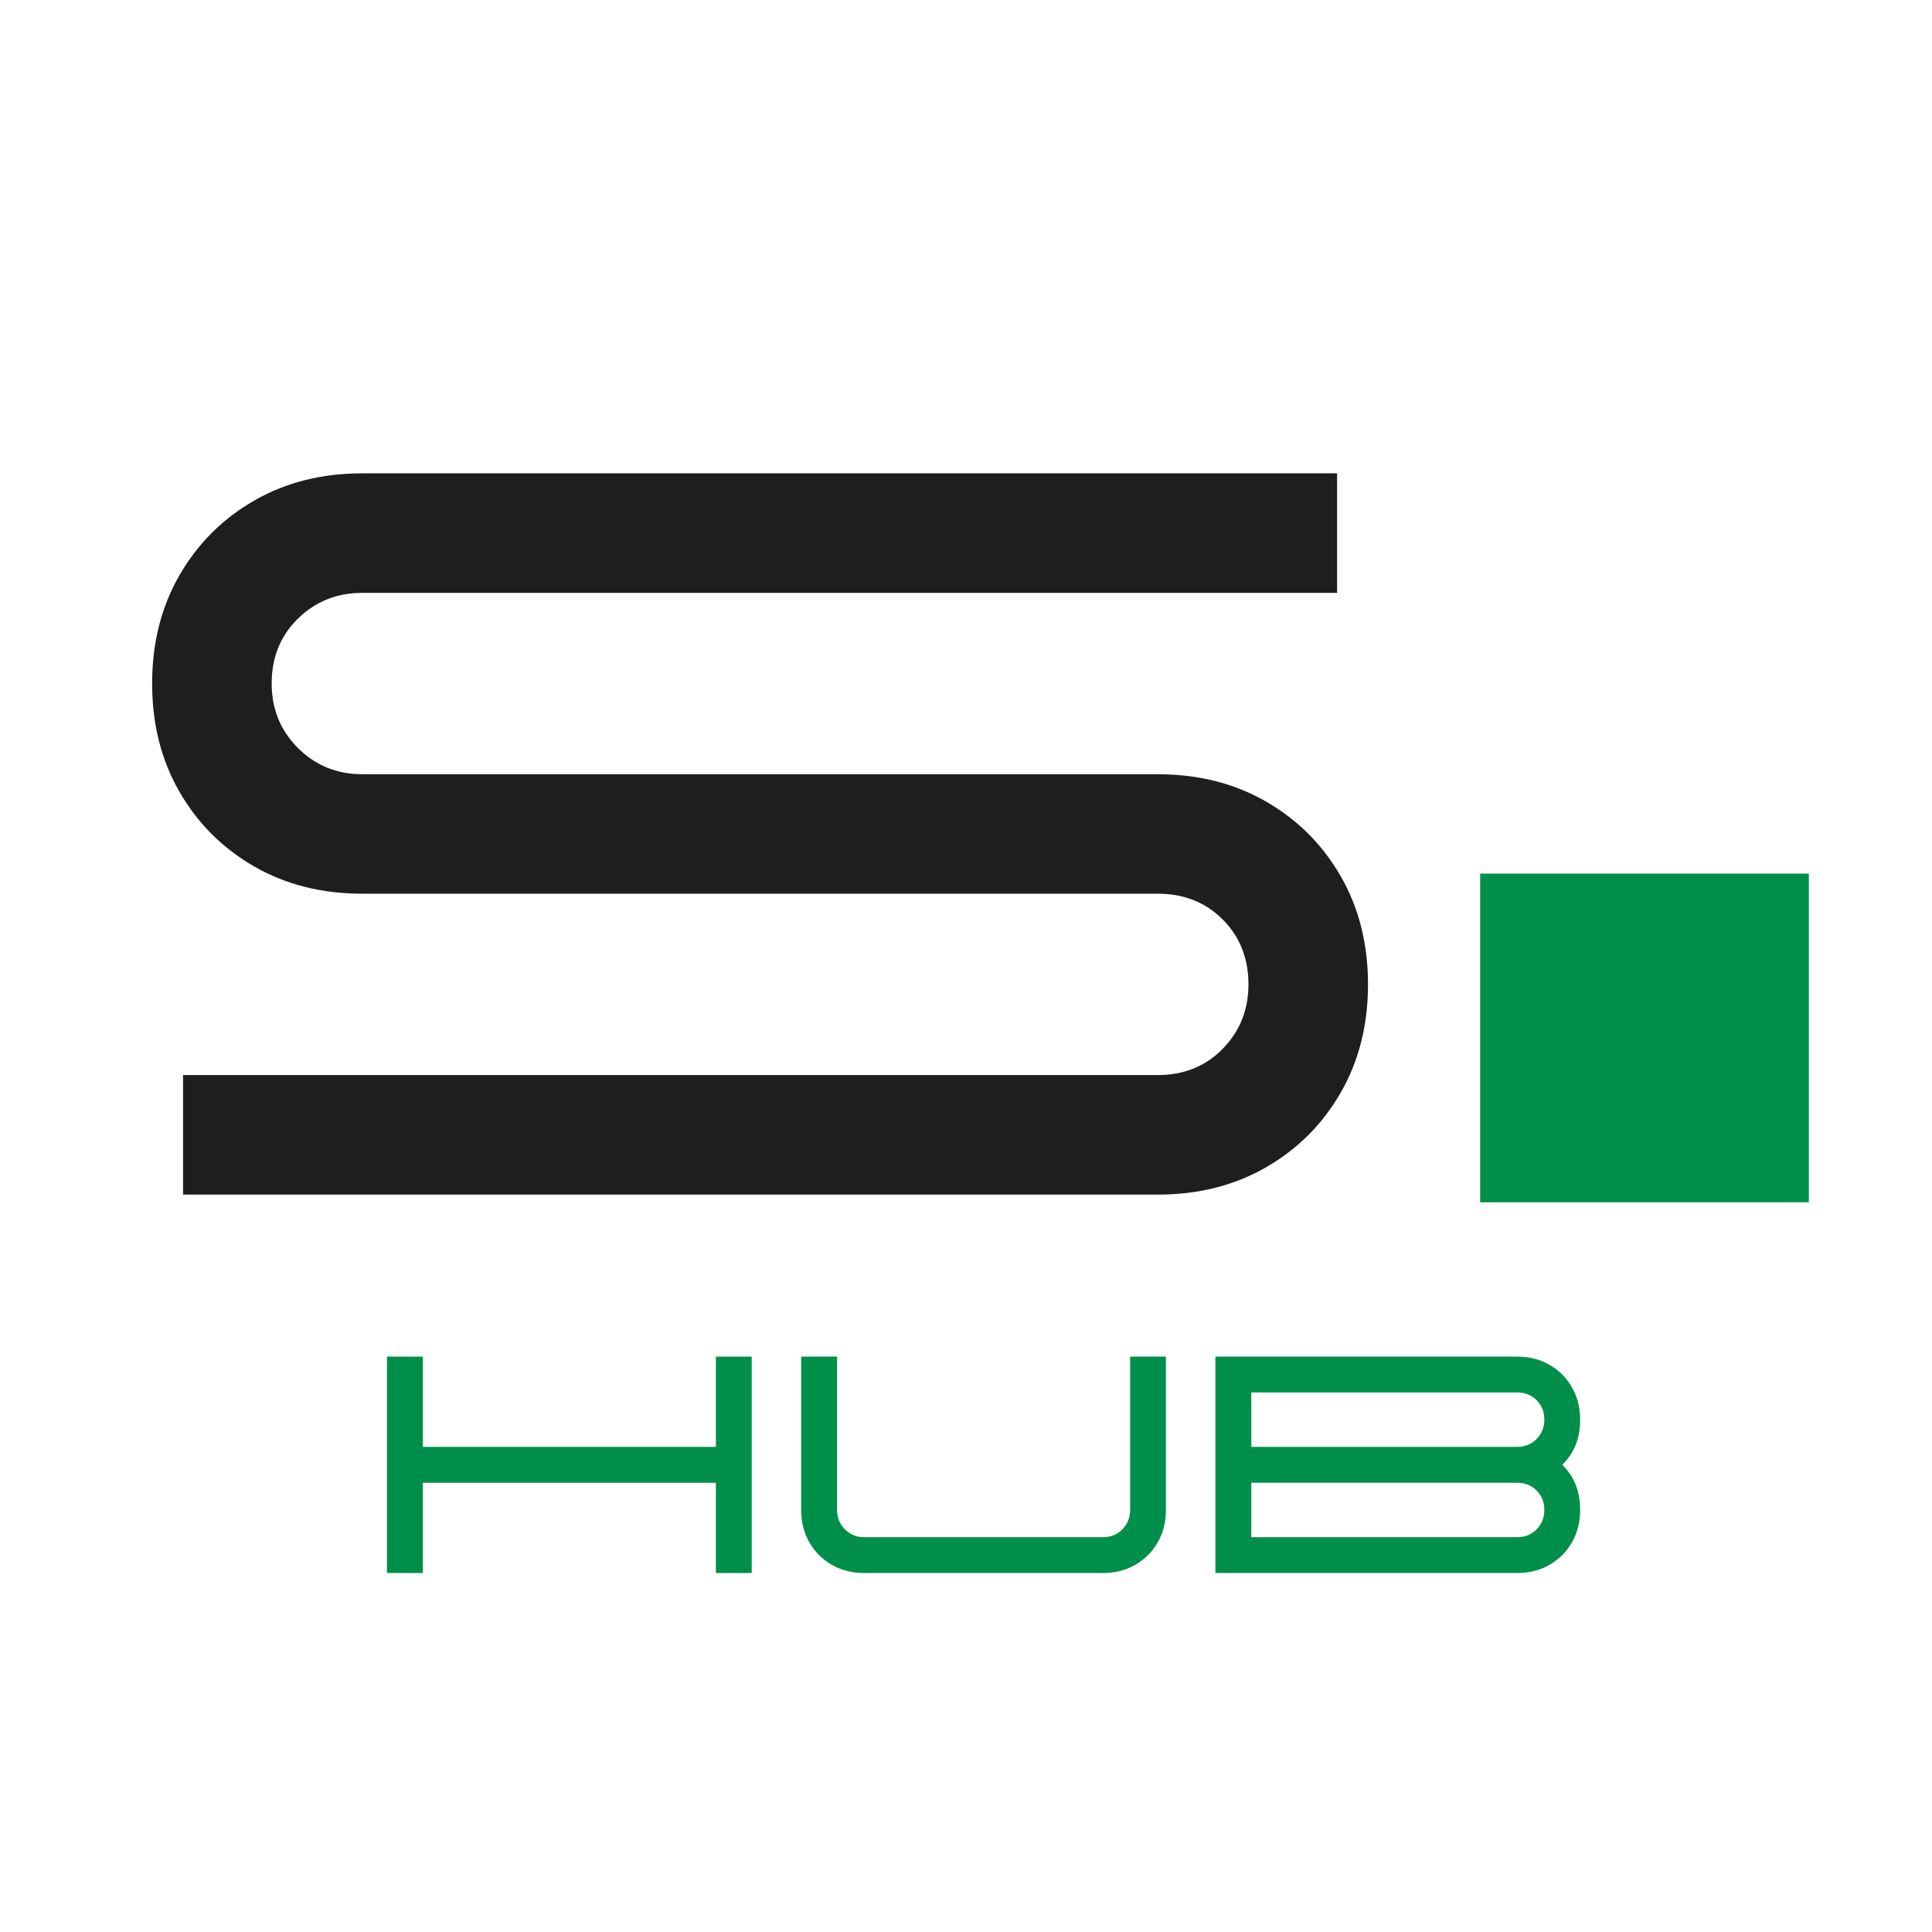
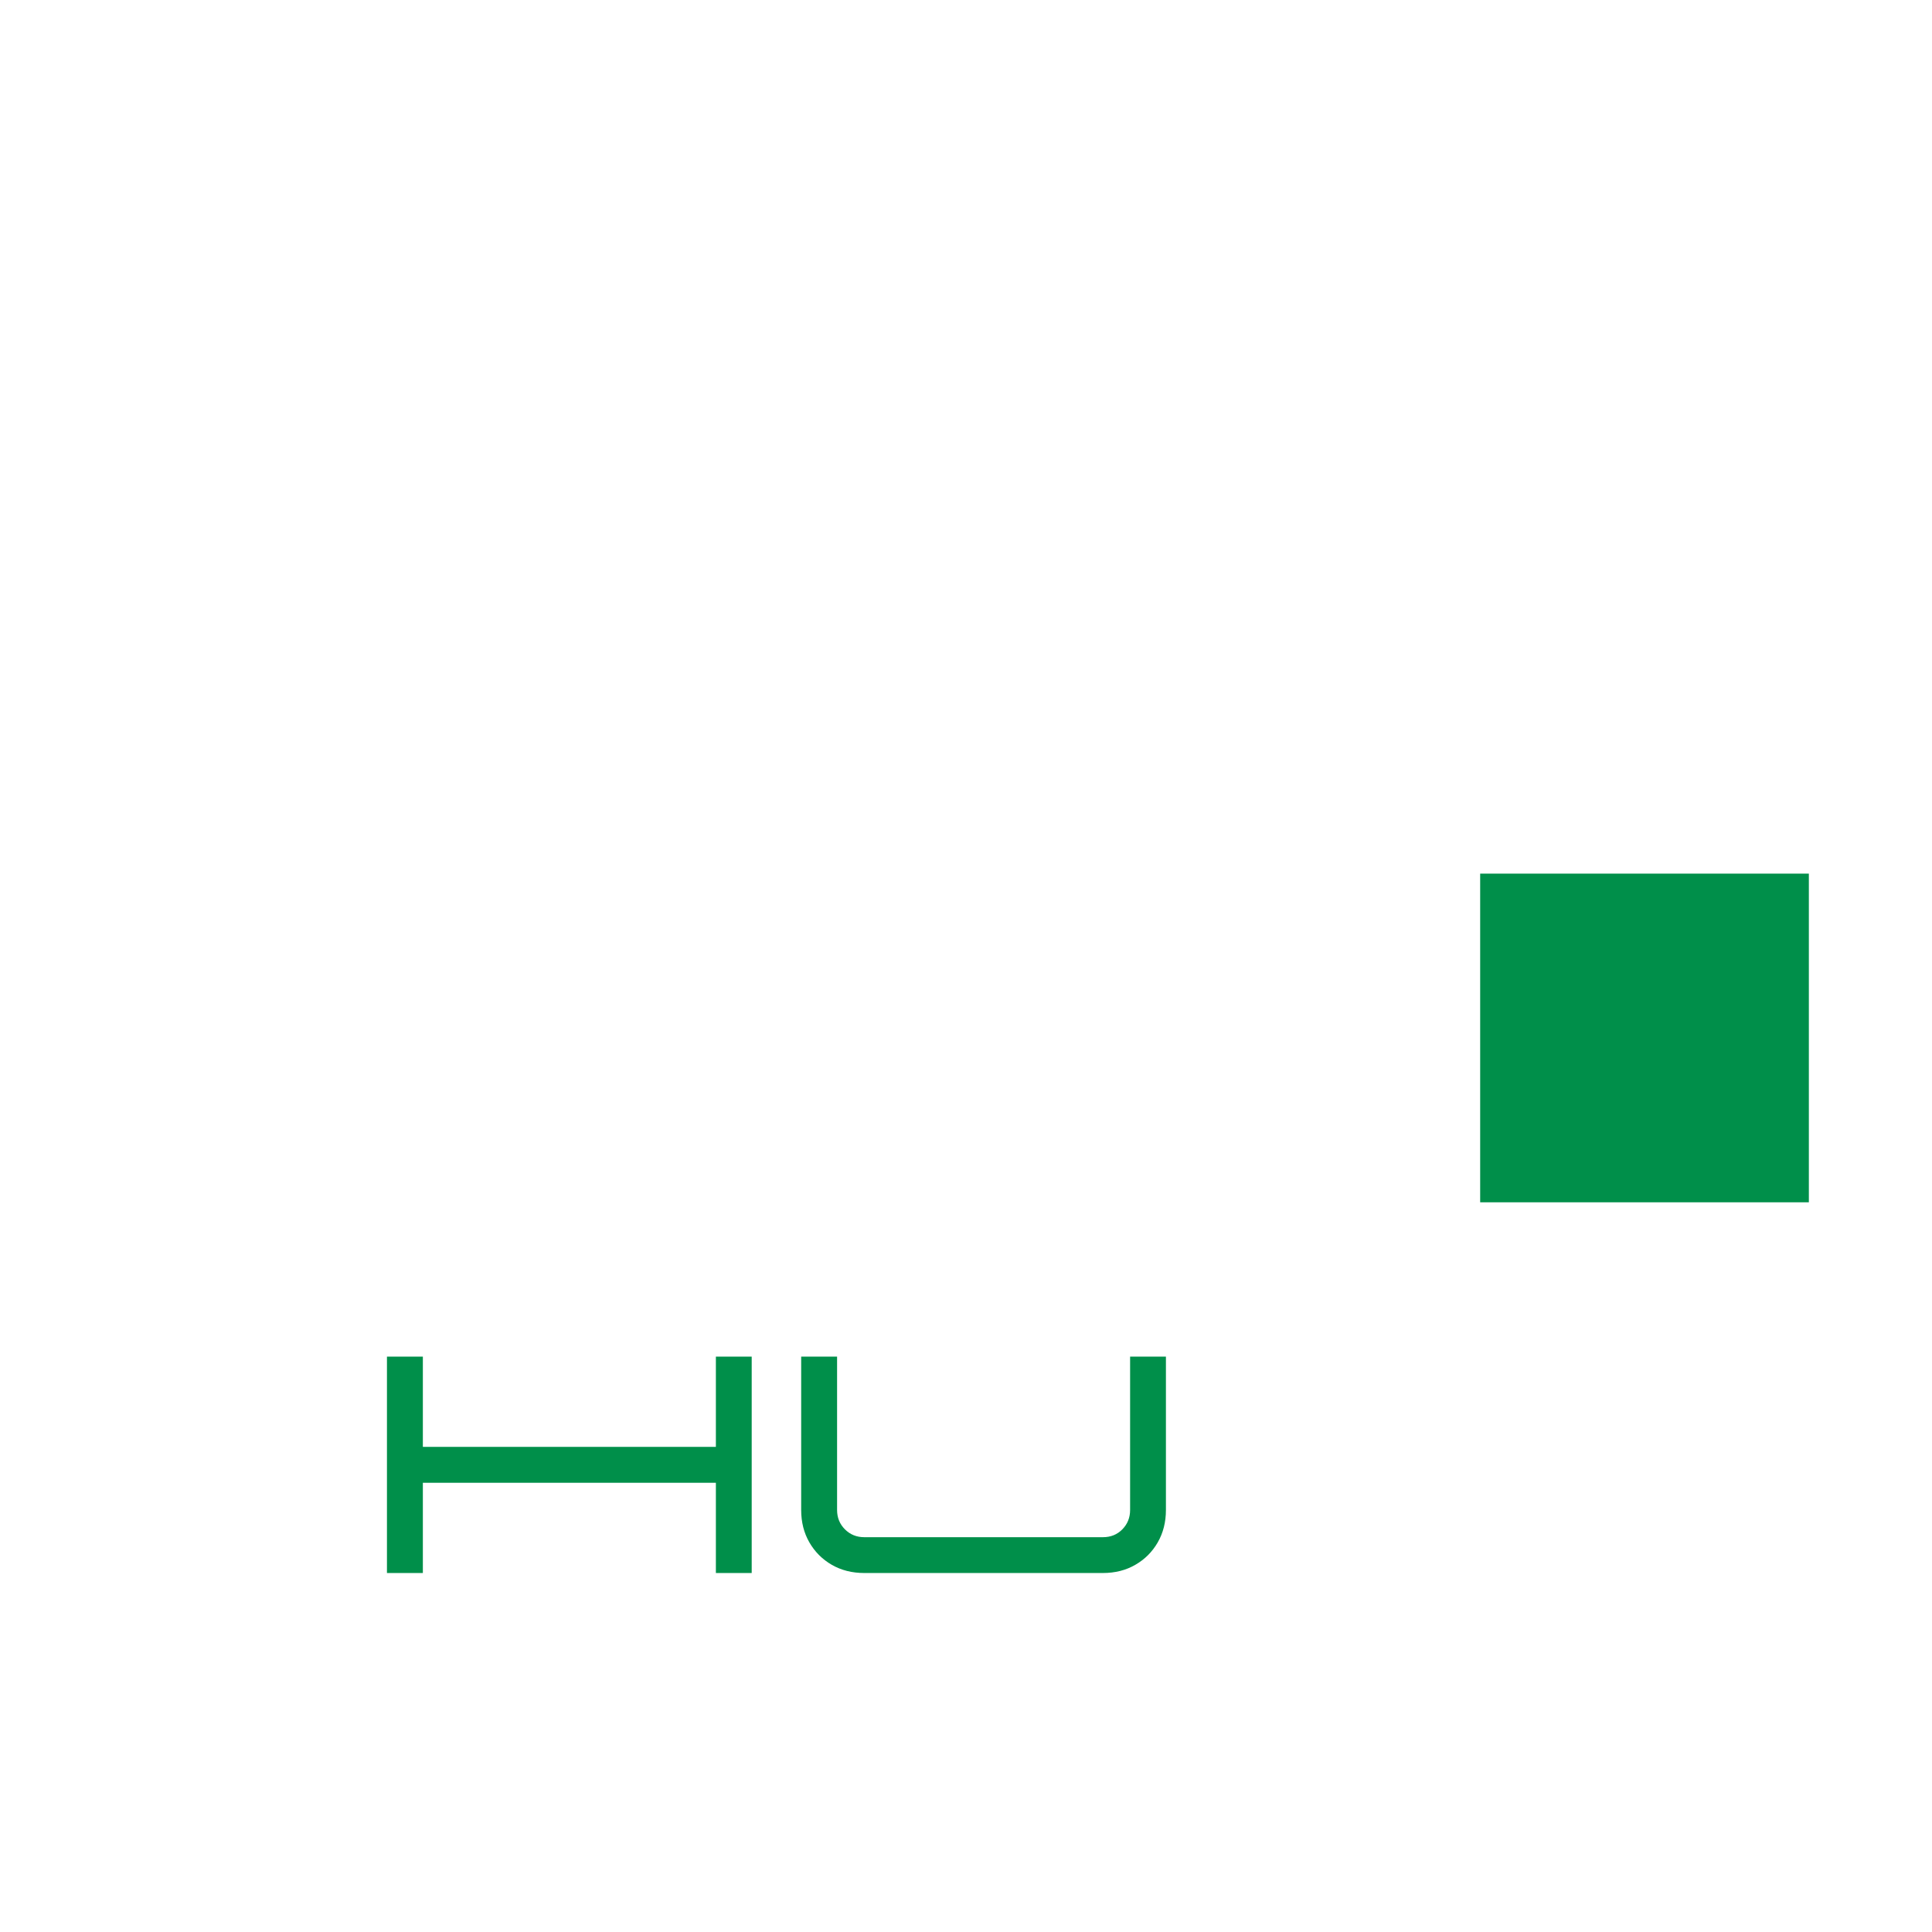
<svg xmlns="http://www.w3.org/2000/svg" width="500" zoomAndPan="magnify" viewBox="0 0 375 375" height="500" preserveAspectRatio="xMidYMid meet" version="1.2">
  <defs />
  <g id="6b63a20cd8">
    <g style="fill:#1e1e1e;fill-opacity:1;">
      <g transform="translate(13.528, 231.873)">
-         <path style="stroke:none" d="M 211.203 -81.594 C 219.066 -81.594 226.066 -79.828 232.203 -76.297 C 238.336 -72.766 243.172 -67.93 246.703 -61.797 C 250.234 -55.66 252 -48.66 252 -40.797 C 252 -32.93 250.234 -25.93 246.703 -19.797 C 243.172 -13.66 238.336 -8.828 232.203 -5.297 C 226.066 -1.766 219.066 0 211.203 0 L 22 0 L 22 -23.203 L 211.203 -23.203 C 216.266 -23.203 220.461 -24.898 223.797 -28.297 C 227.129 -31.703 228.797 -35.867 228.797 -40.797 C 228.797 -45.867 227.129 -50.07 223.797 -53.406 C 220.461 -56.738 216.266 -58.406 211.203 -58.406 L 56.797 -58.406 C 48.93 -58.406 41.93 -60.172 35.797 -63.703 C 29.66 -67.234 24.828 -72.066 21.297 -78.203 C 17.766 -84.336 16 -91.336 16 -99.203 C 16 -107.066 17.766 -114.066 21.297 -120.203 C 24.828 -126.336 29.66 -131.172 35.797 -134.703 C 41.93 -138.234 48.93 -140 56.797 -140 L 246 -140 L 246 -116.797 L 56.797 -116.797 C 51.867 -116.797 47.703 -115.129 44.297 -111.797 C 40.898 -108.461 39.203 -104.266 39.203 -99.203 C 39.203 -94.266 40.898 -90.094 44.297 -86.688 C 47.703 -83.289 51.867 -81.594 56.797 -81.594 Z M 211.203 -81.594 " />
-       </g>
+         </g>
    </g>
    <g style="fill:#008f4a;fill-opacity:1;">
      <g transform="translate(243.3, 233.366)">
        <path style="stroke:none" d="M 44 0 L 107.797 0 L 107.797 -63.797 L 44 -63.797 Z M 44 0 " />
      </g>
    </g>
    <g style="fill:#008f4a;fill-opacity:1;">
      <g transform="translate(70.311, 305.321)">
        <path style="stroke:none" d="M 4.797 0 L 4.797 -42 L 11.766 -42 L 11.766 -24.484 L 68.641 -24.484 L 68.641 -42 L 75.594 -42 L 75.594 0 L 68.641 0 L 68.641 -17.516 L 11.766 -17.516 L 11.766 0 Z M 4.797 0 " />
      </g>
    </g>
    <g style="fill:#008f4a;fill-opacity:1;">
      <g transform="translate(150.711, 305.321)">
        <path style="stroke:none" d="M 68.641 -42 L 75.594 -42 L 75.594 -12.234 C 75.594 -9.879 75.062 -7.781 74 -5.938 C 72.945 -4.102 71.5 -2.656 69.656 -1.594 C 67.82 -0.531 65.723 0 63.359 0 L 17.047 0 C 14.68 0 12.578 -0.531 10.734 -1.594 C 8.898 -2.656 7.453 -4.102 6.391 -5.938 C 5.328 -7.781 4.797 -9.879 4.797 -12.234 L 4.797 -42 L 11.766 -42 L 11.766 -12.234 C 11.766 -10.754 12.27 -9.504 13.281 -8.484 C 14.301 -7.461 15.555 -6.953 17.047 -6.953 L 63.359 -6.953 C 64.879 -6.953 66.141 -7.461 67.141 -8.484 C 68.141 -9.504 68.641 -10.754 68.641 -12.234 Z M 68.641 -42 " />
      </g>
    </g>
    <g style="fill:#008f4a;fill-opacity:1;">
      <g transform="translate(231.111, 305.321)">
-         <path style="stroke:none" d="M 4.797 0 L 4.797 -42 L 63.359 -42 C 65.723 -42 67.82 -41.469 69.656 -40.406 C 71.5 -39.344 72.945 -37.891 74 -36.047 C 75.062 -34.211 75.594 -32.117 75.594 -29.766 C 75.594 -26.16 74.438 -23.238 72.125 -21 C 74.438 -18.758 75.594 -15.836 75.594 -12.234 C 75.594 -9.879 75.062 -7.781 74 -5.938 C 72.945 -4.102 71.5 -2.656 69.656 -1.594 C 67.82 -0.531 65.723 0 63.359 0 Z M 11.766 -6.953 L 63.359 -6.953 C 64.879 -6.953 66.141 -7.461 67.141 -8.484 C 68.141 -9.504 68.641 -10.754 68.641 -12.234 C 68.641 -13.754 68.141 -15.016 67.141 -16.016 C 66.141 -17.016 64.879 -17.516 63.359 -17.516 L 11.766 -17.516 Z M 11.766 -24.484 L 63.359 -24.484 C 64.879 -24.484 66.141 -24.992 67.141 -26.016 C 68.141 -27.035 68.641 -28.285 68.641 -29.766 C 68.641 -31.285 68.141 -32.547 67.141 -33.547 C 66.141 -34.547 64.879 -35.047 63.359 -35.047 L 11.766 -35.047 Z M 11.766 -24.484 " />
-       </g>
+         </g>
    </g>
  </g>
</svg>